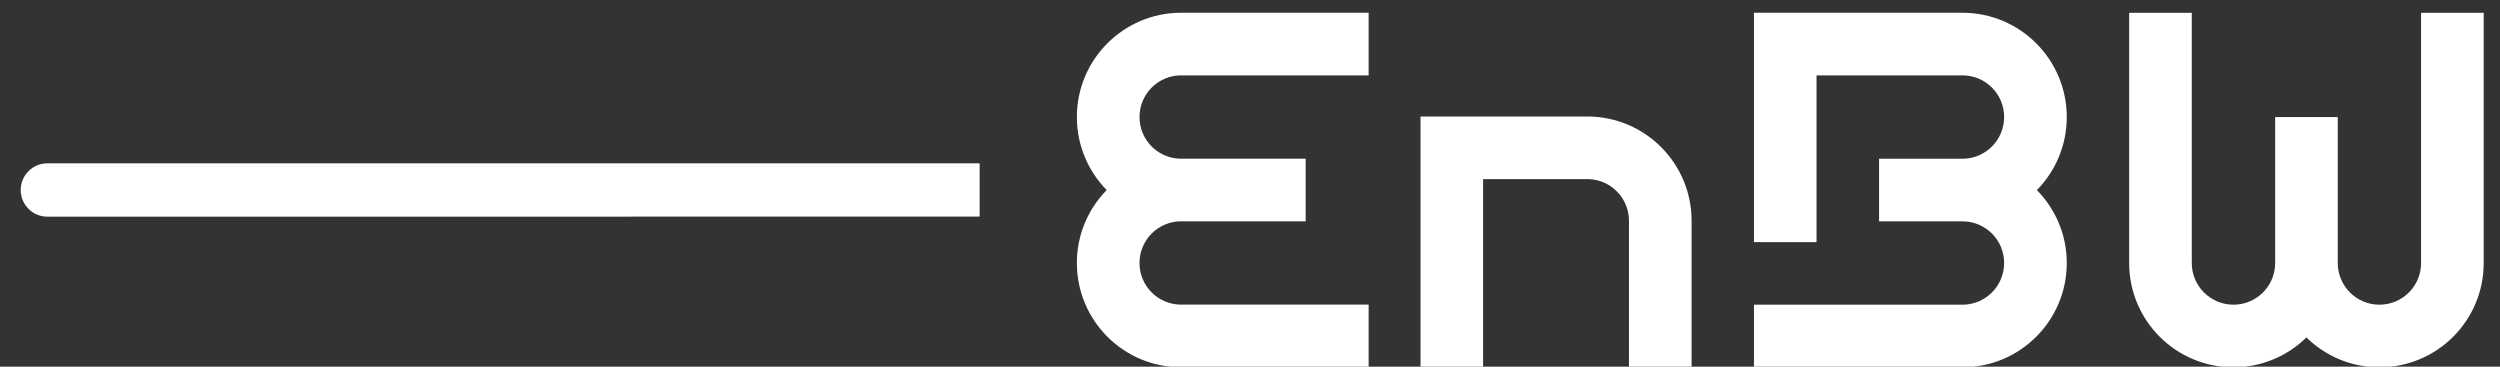
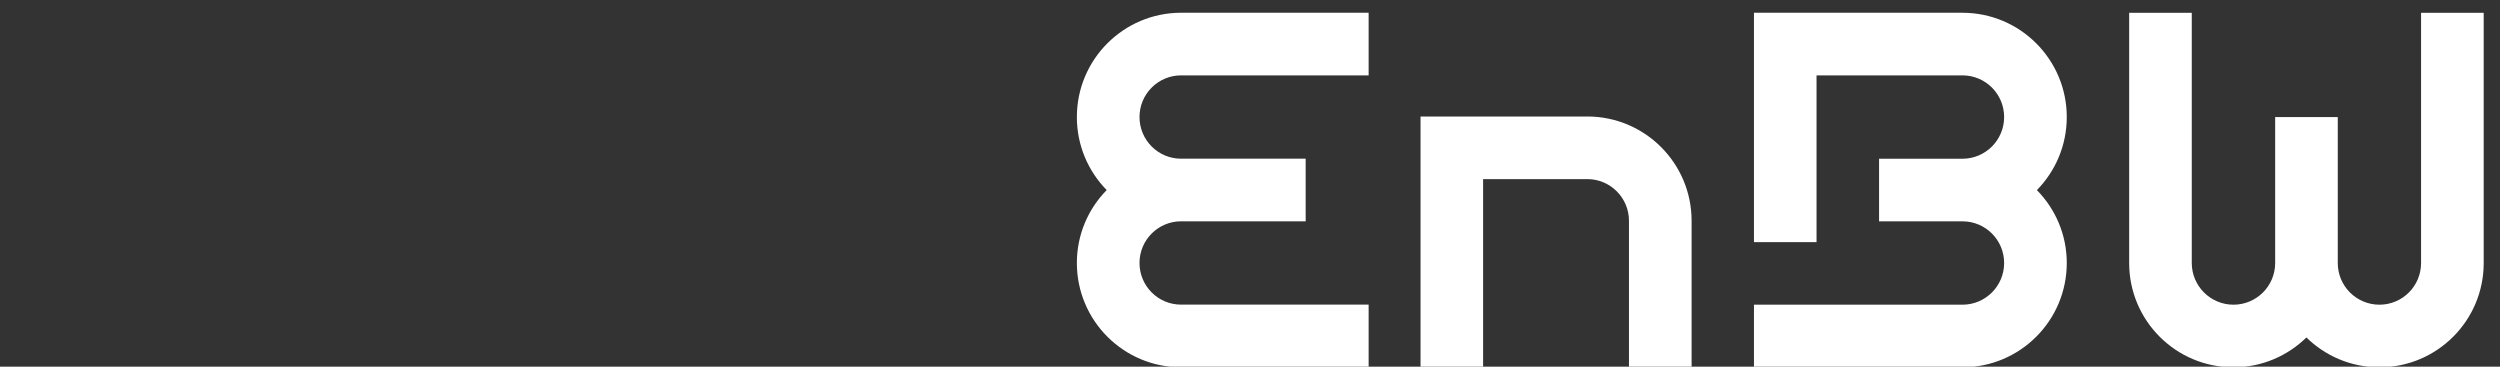
<svg xmlns="http://www.w3.org/2000/svg" width="75px" height="11px" viewBox="0 0 75 11" version="1.1">
  <rect x="0" y="0" width="75" height="11" fill="#333333" stroke="none" />
  <title>enbw-logo-white</title>
  <g id="enbw-logo-white" stroke="none" stroke-width="1" fill="none" fill-rule="evenodd">
    <g id="shape" transform="translate(0.621, 0.382)" fill="#FFFFFF" fill-rule="nonzero">
      <path d="M32.58,5.32 C32.026,4.756 31.685,3.982 31.685,3.129 C31.685,1.402 33.084,0.002 34.811,0 L40.438,0 L40.438,1.879 L34.811,1.879 C34.122,1.88 33.564,2.439 33.564,3.129 C33.564,3.819 34.122,4.378 34.811,4.379 L38.549,4.379 L38.549,6.257 L34.811,6.257 C34.122,6.258 33.564,6.818 33.564,7.507 C33.564,8.198 34.122,8.757 34.811,8.757 L40.438,8.757 L40.438,10.636 L34.811,10.636 C33.084,10.635 31.685,9.235 31.685,7.507 C31.685,6.655 32.026,5.884 32.58,5.32 L32.58,5.32 Z M47.005,4.991 C47.691,4.995 48.246,5.551 48.248,6.238 L48.248,10.637 L50.127,10.637 L50.127,6.238 C50.125,4.514 48.728,3.116 47.005,3.113 L41.995,3.113 L41.995,10.626 L43.872,10.626 L43.872,4.991 L47.005,4.991 L47.005,4.991 Z M68.571,9.742 C68.006,10.295 67.236,10.637 66.383,10.637 C64.656,10.637 63.255,9.238 63.254,7.511 L63.254,0.002 L65.132,0.002 L65.132,7.511 C65.134,8.2 65.694,8.759 66.383,8.759 C67.073,8.759 67.633,8.2 67.634,7.511 L67.634,3.129 L69.512,3.129 L69.512,7.511 C69.513,8.2 70.073,8.759 70.762,8.759 C71.451,8.759 72.011,8.2 72.011,7.511 L72.011,0.002 L73.89,0.002 L73.89,7.511 C73.889,9.238 72.488,10.637 70.762,10.637 C69.909,10.637 69.135,10.295 68.571,9.742 L68.571,9.742 Z M53.875,1.879 L53.875,6.882 L51.998,6.882 L51.998,0.001 L58.255,0.001 C59.982,0.002 61.382,1.403 61.382,3.129 C61.382,3.983 61.04,4.756 60.486,5.321 C61.04,5.886 61.382,6.655 61.382,7.508 C61.382,9.236 59.982,10.635 58.255,10.637 L51.998,10.637 L51.998,8.759 L58.255,8.759 C58.945,8.757 59.503,8.198 59.503,7.508 C59.503,6.818 58.945,6.259 58.255,6.258 L55.751,6.258 L55.751,4.38 L58.255,4.38 C58.945,4.379 59.503,3.819 59.503,3.129 C59.503,2.44 58.945,1.88 58.255,1.879 L53.875,1.879 L53.875,1.879 Z" id="_94562272" />
-       <path d="M0.801,6.118 C0.359,6.118 1.4778e-06,5.76 1.4778e-06,5.318 C1.4778e-06,4.876 0.359,4.518 0.801,4.518 L28.768,4.518 L28.768,6.115 L12.894,6.118 L0.801,6.118 L0.801,6.118 Z" id="_93913832" />
    </g>
  </g>
</svg>